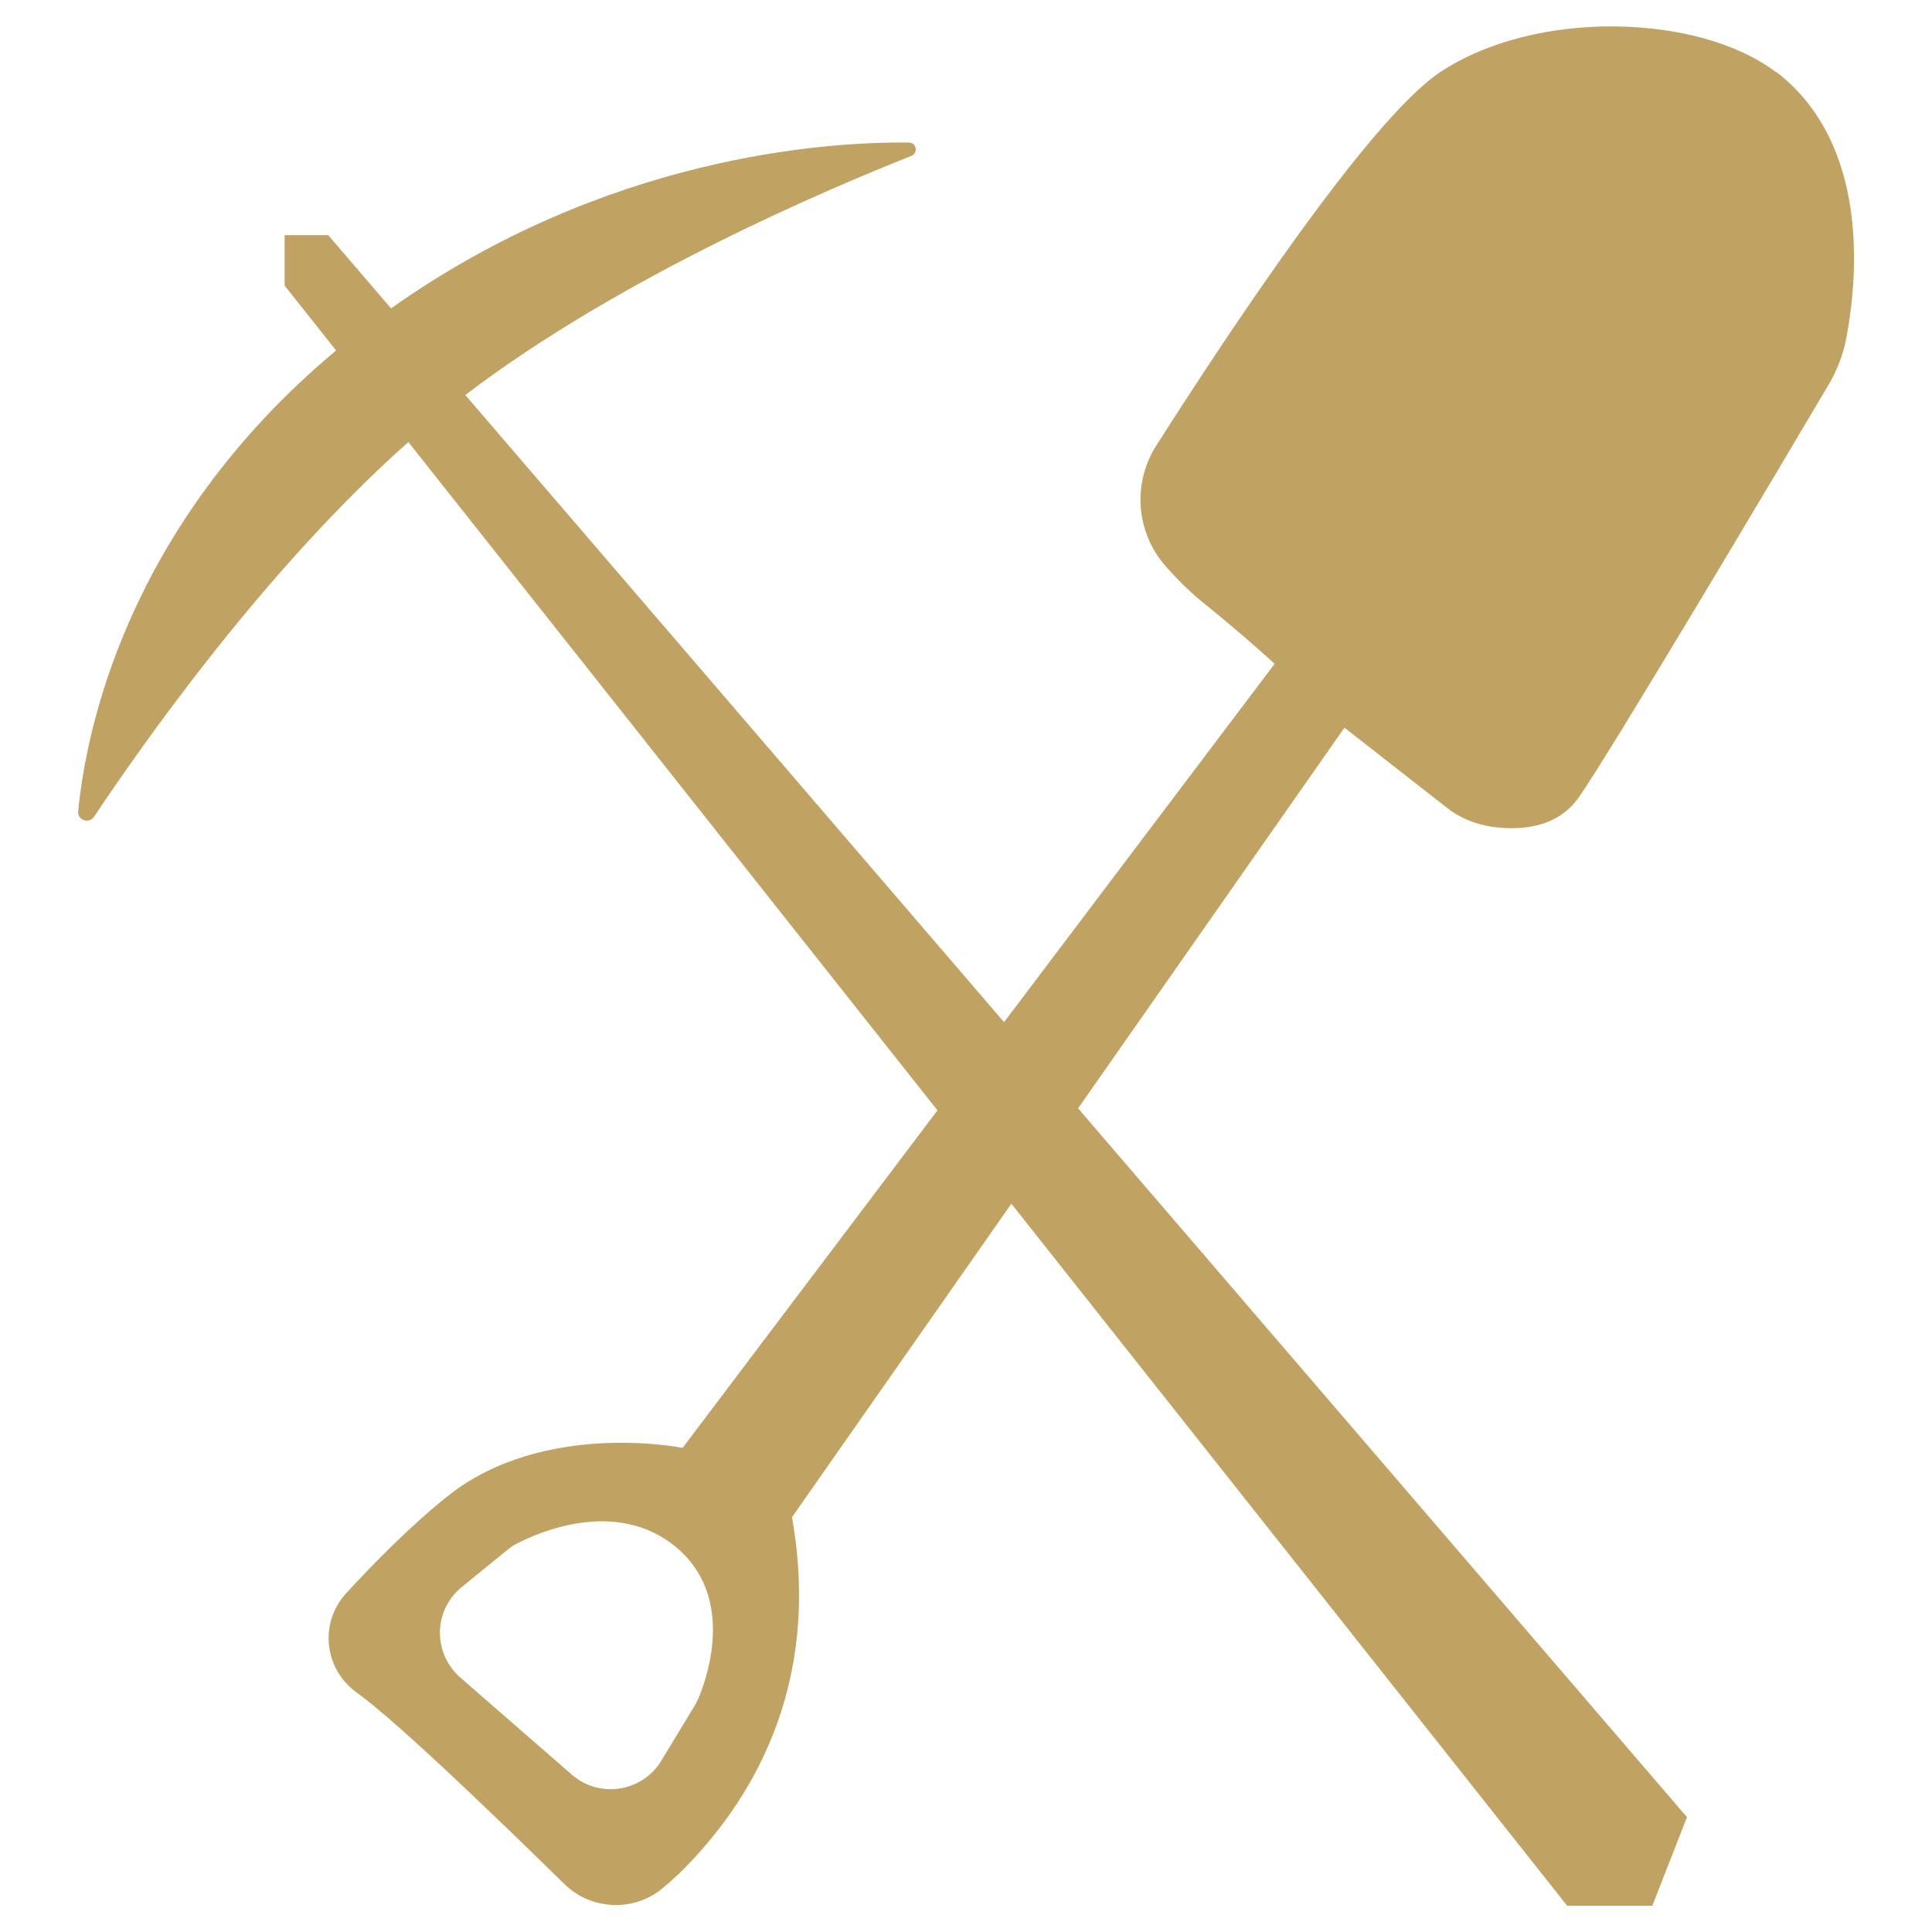
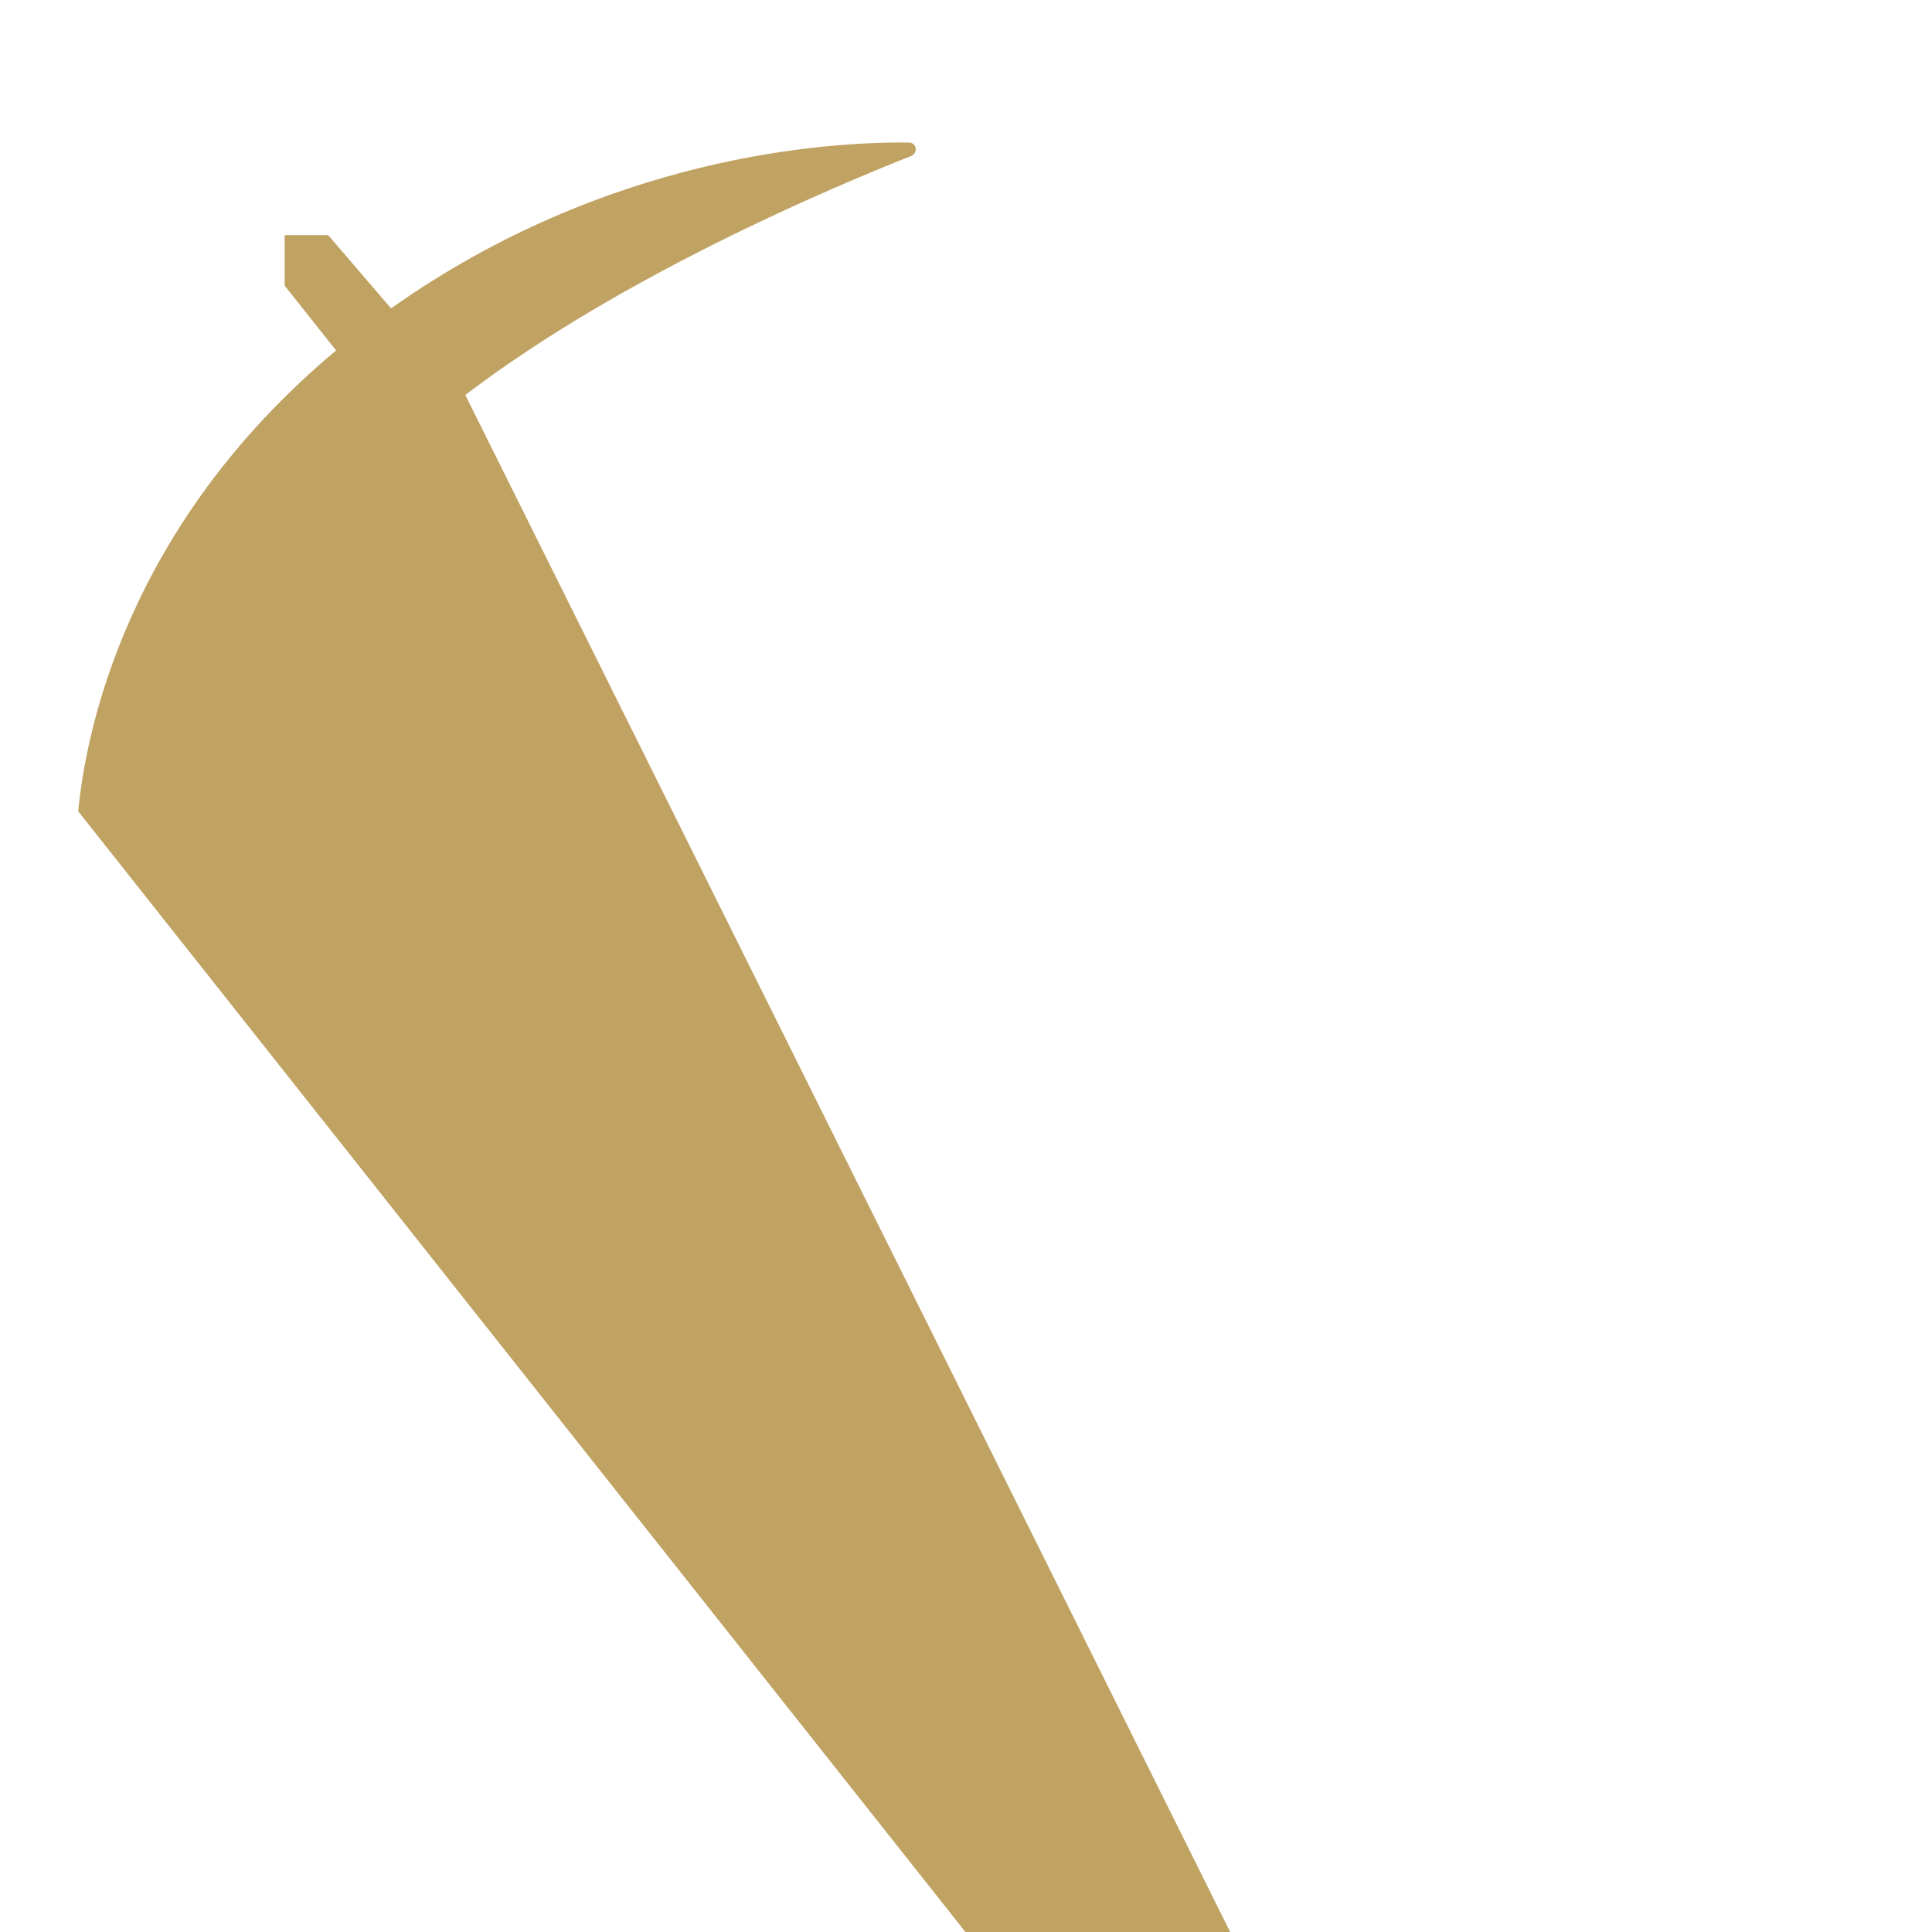
<svg xmlns="http://www.w3.org/2000/svg" id="Layer_1" data-name="Layer 1" version="1.1" viewBox="0 0 390.3 390.3">
  <defs>
    <style>
      .cls-1 {
        fill: #c0a263;
        stroke-width: 0px;
      }
    </style>
  </defs>
-   <path class="cls-1" d="M358.8,14.6c-15.4-11.8-48.5-12.9-67.9,0-14.5,9.7-43.6,53.9-57.3,75.4-4.9,7.7-4.1,17.6,1.9,24.4,2.1,2.4,4.5,4.8,6.9,6.8,9.4,7.6,15.1,12.9,15.1,12.9l-119.6,158.4s-28-5.7-47.4,9.7c-7.2,5.7-15,13.6-20.5,19.6-5.5,5.9-4.6,15.2,1.9,20,0,0,.2.2.4.3,8.9,6.5,31.2,28.2,41.7,38.5,5.4,5.3,14,5.7,19.8.9,1.3-1.1,2.7-2.3,4.2-3.8,12.9-13,28.2-36.1,22-71.2l111.6-159.5,20.6,16.1c2.6,2.1,5.8,3.4,9.1,3.9,5.4.8,13.2.5,17.7-6,6.5-9.3,40.8-67,50.3-83.1,1.9-3.2,3.2-6.6,3.8-10.2,2.2-12,4.5-38.8-14.3-53.2h0ZM141.3,342.6c-.2.6-.5,1.1-.8,1.7l-6.9,11.4c-3.8,6.3-12.5,7.7-18.1,2.8l-22.5-19.6c-5.6-4.9-5.5-13.6.3-18.3l9.2-7.5c.6-.5,1.3-1,2-1.3,4.4-2.3,20-9.1,31.9.6,12.1,9.9,6.6,26,4.9,30.2h0Z" />
-   <path class="cls-1" d="M94,79.8c31.6-24.1,74.2-42,90.1-48.3,1.4-.6,1.1-2.7-.5-2.7-16.7-.2-61.1,2.7-104.6,33.5l-12.7-14.8h-8.8v10.2l10.4,13.1C25.4,106.3,17.3,148.1,15.8,163.9c-.2,1.8,2.2,2.6,3.2,1.1,9-13.5,34.1-49.6,63.5-75.7l234.1,295.7h17.2l7-17.9L94,79.8Z" />
+   <path class="cls-1" d="M94,79.8c31.6-24.1,74.2-42,90.1-48.3,1.4-.6,1.1-2.7-.5-2.7-16.7-.2-61.1,2.7-104.6,33.5l-12.7-14.8h-8.8v10.2l10.4,13.1C25.4,106.3,17.3,148.1,15.8,163.9l234.1,295.7h17.2l7-17.9L94,79.8Z" />
</svg>